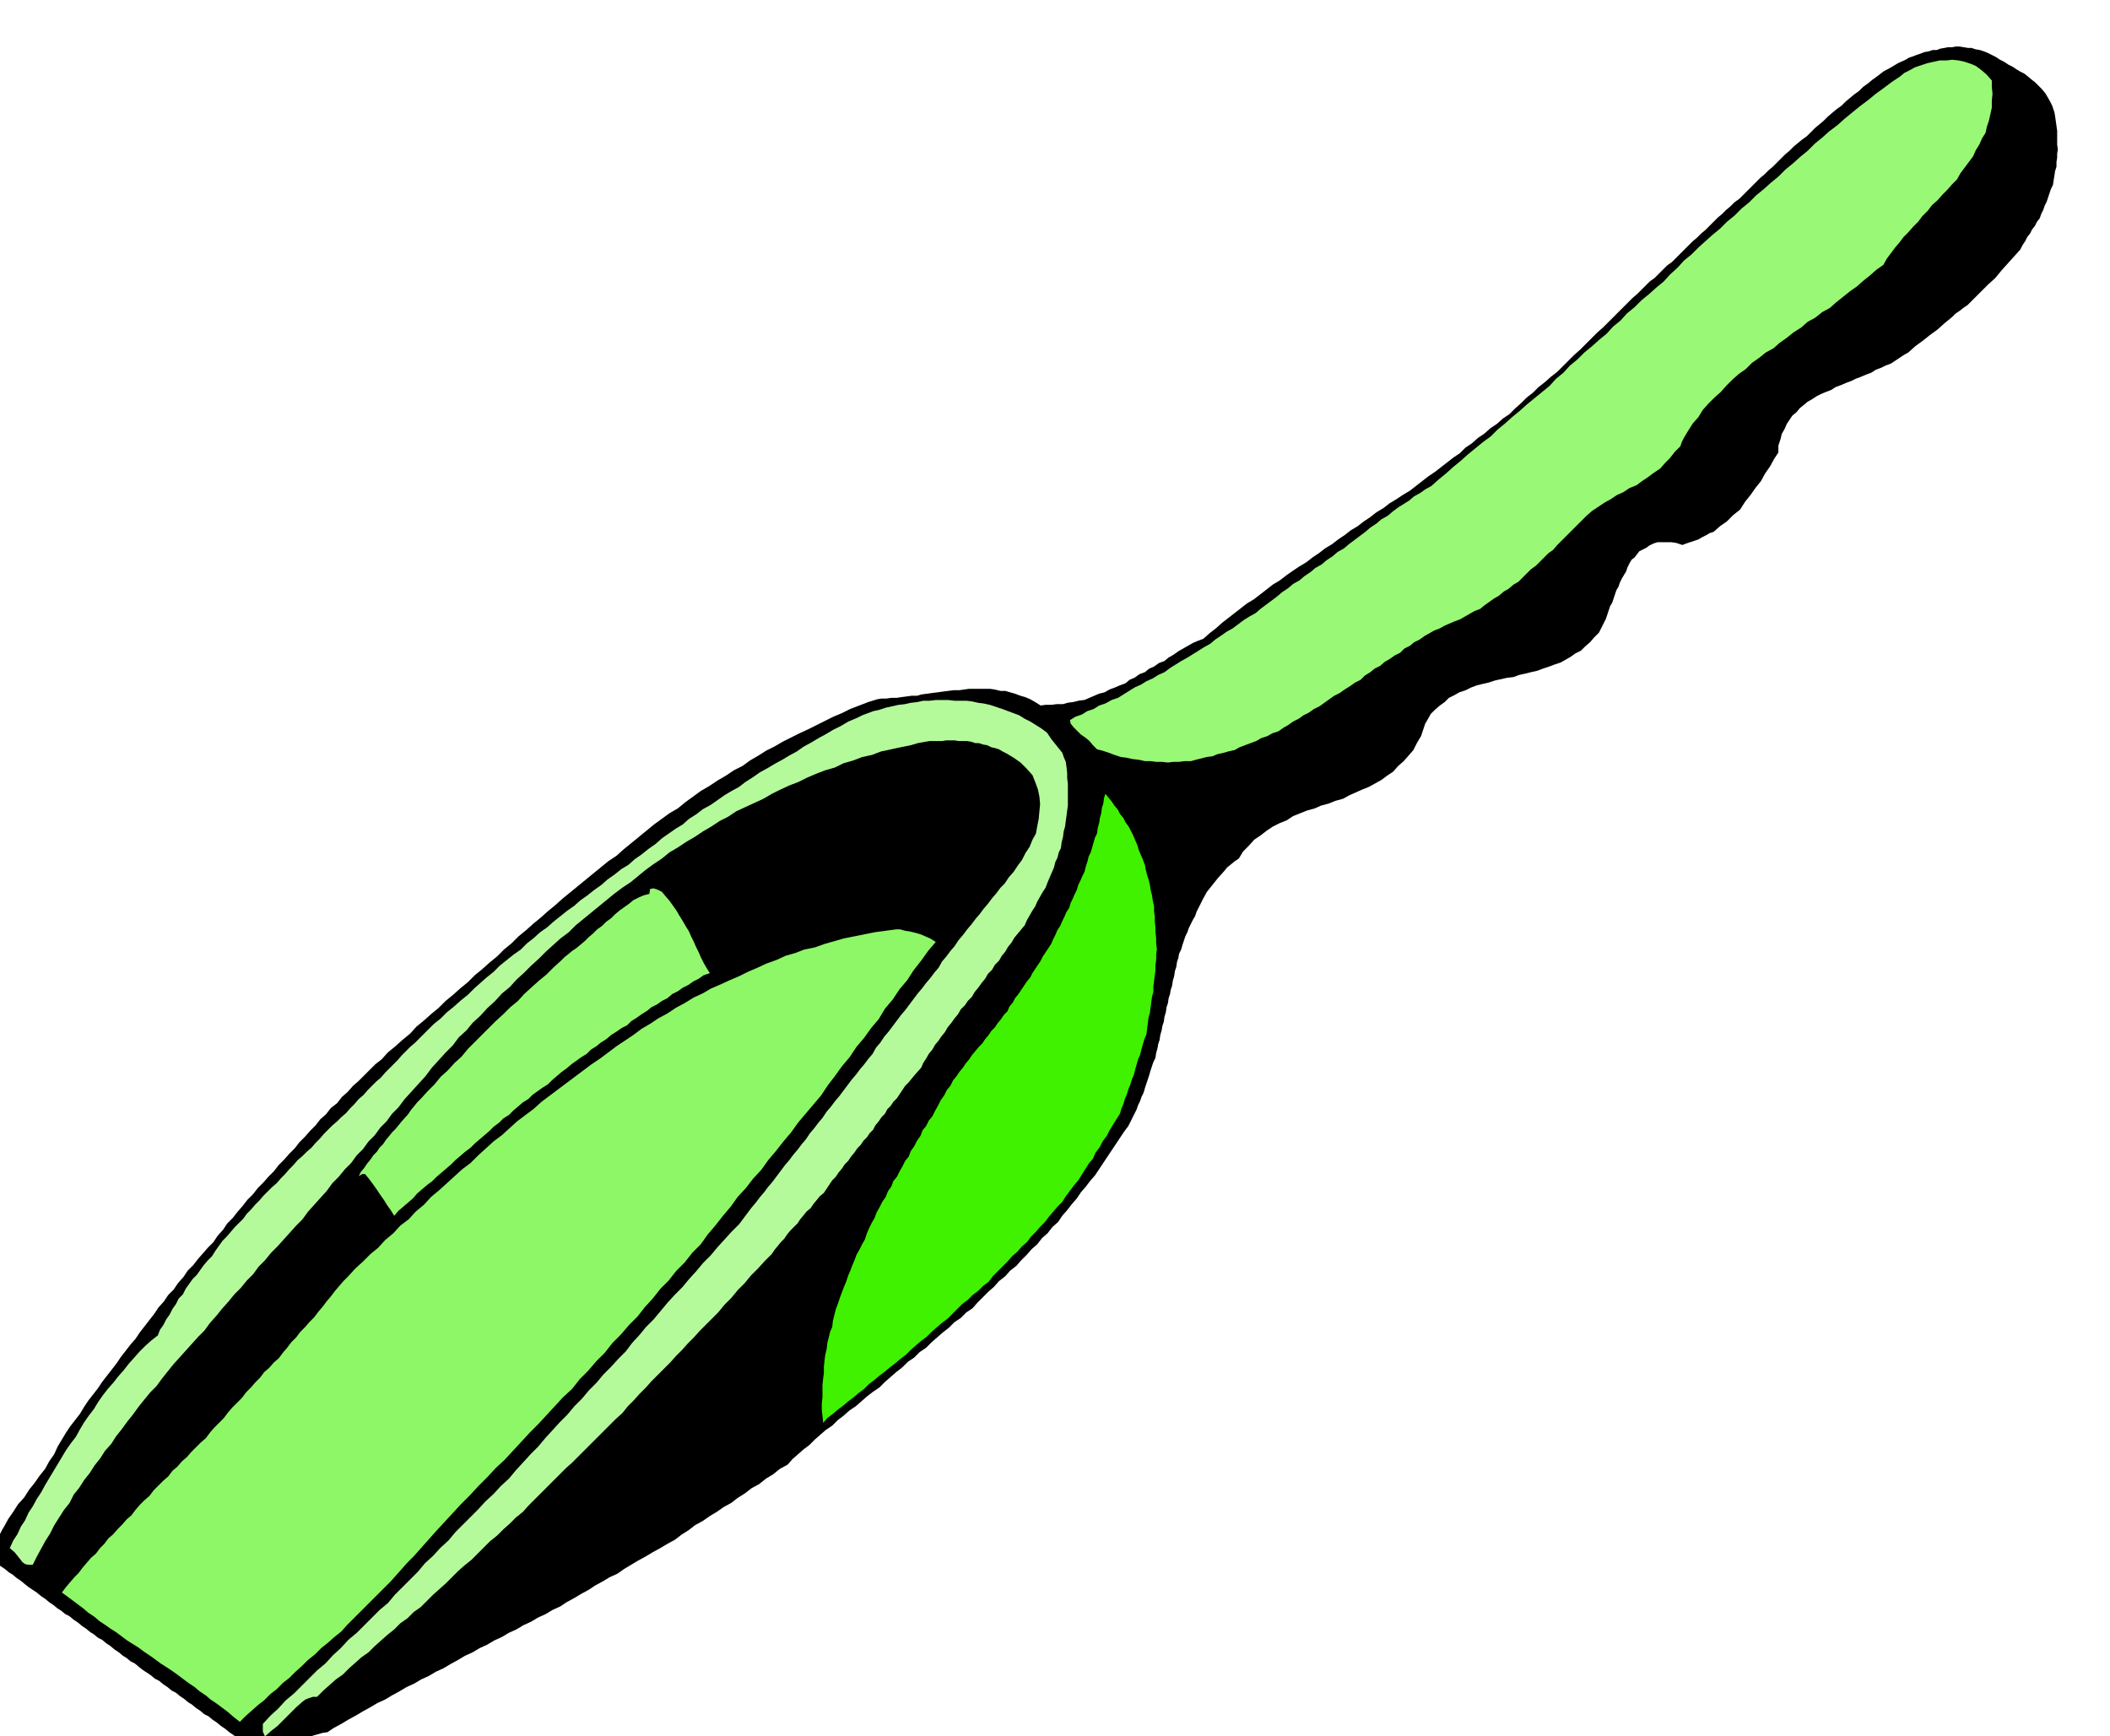
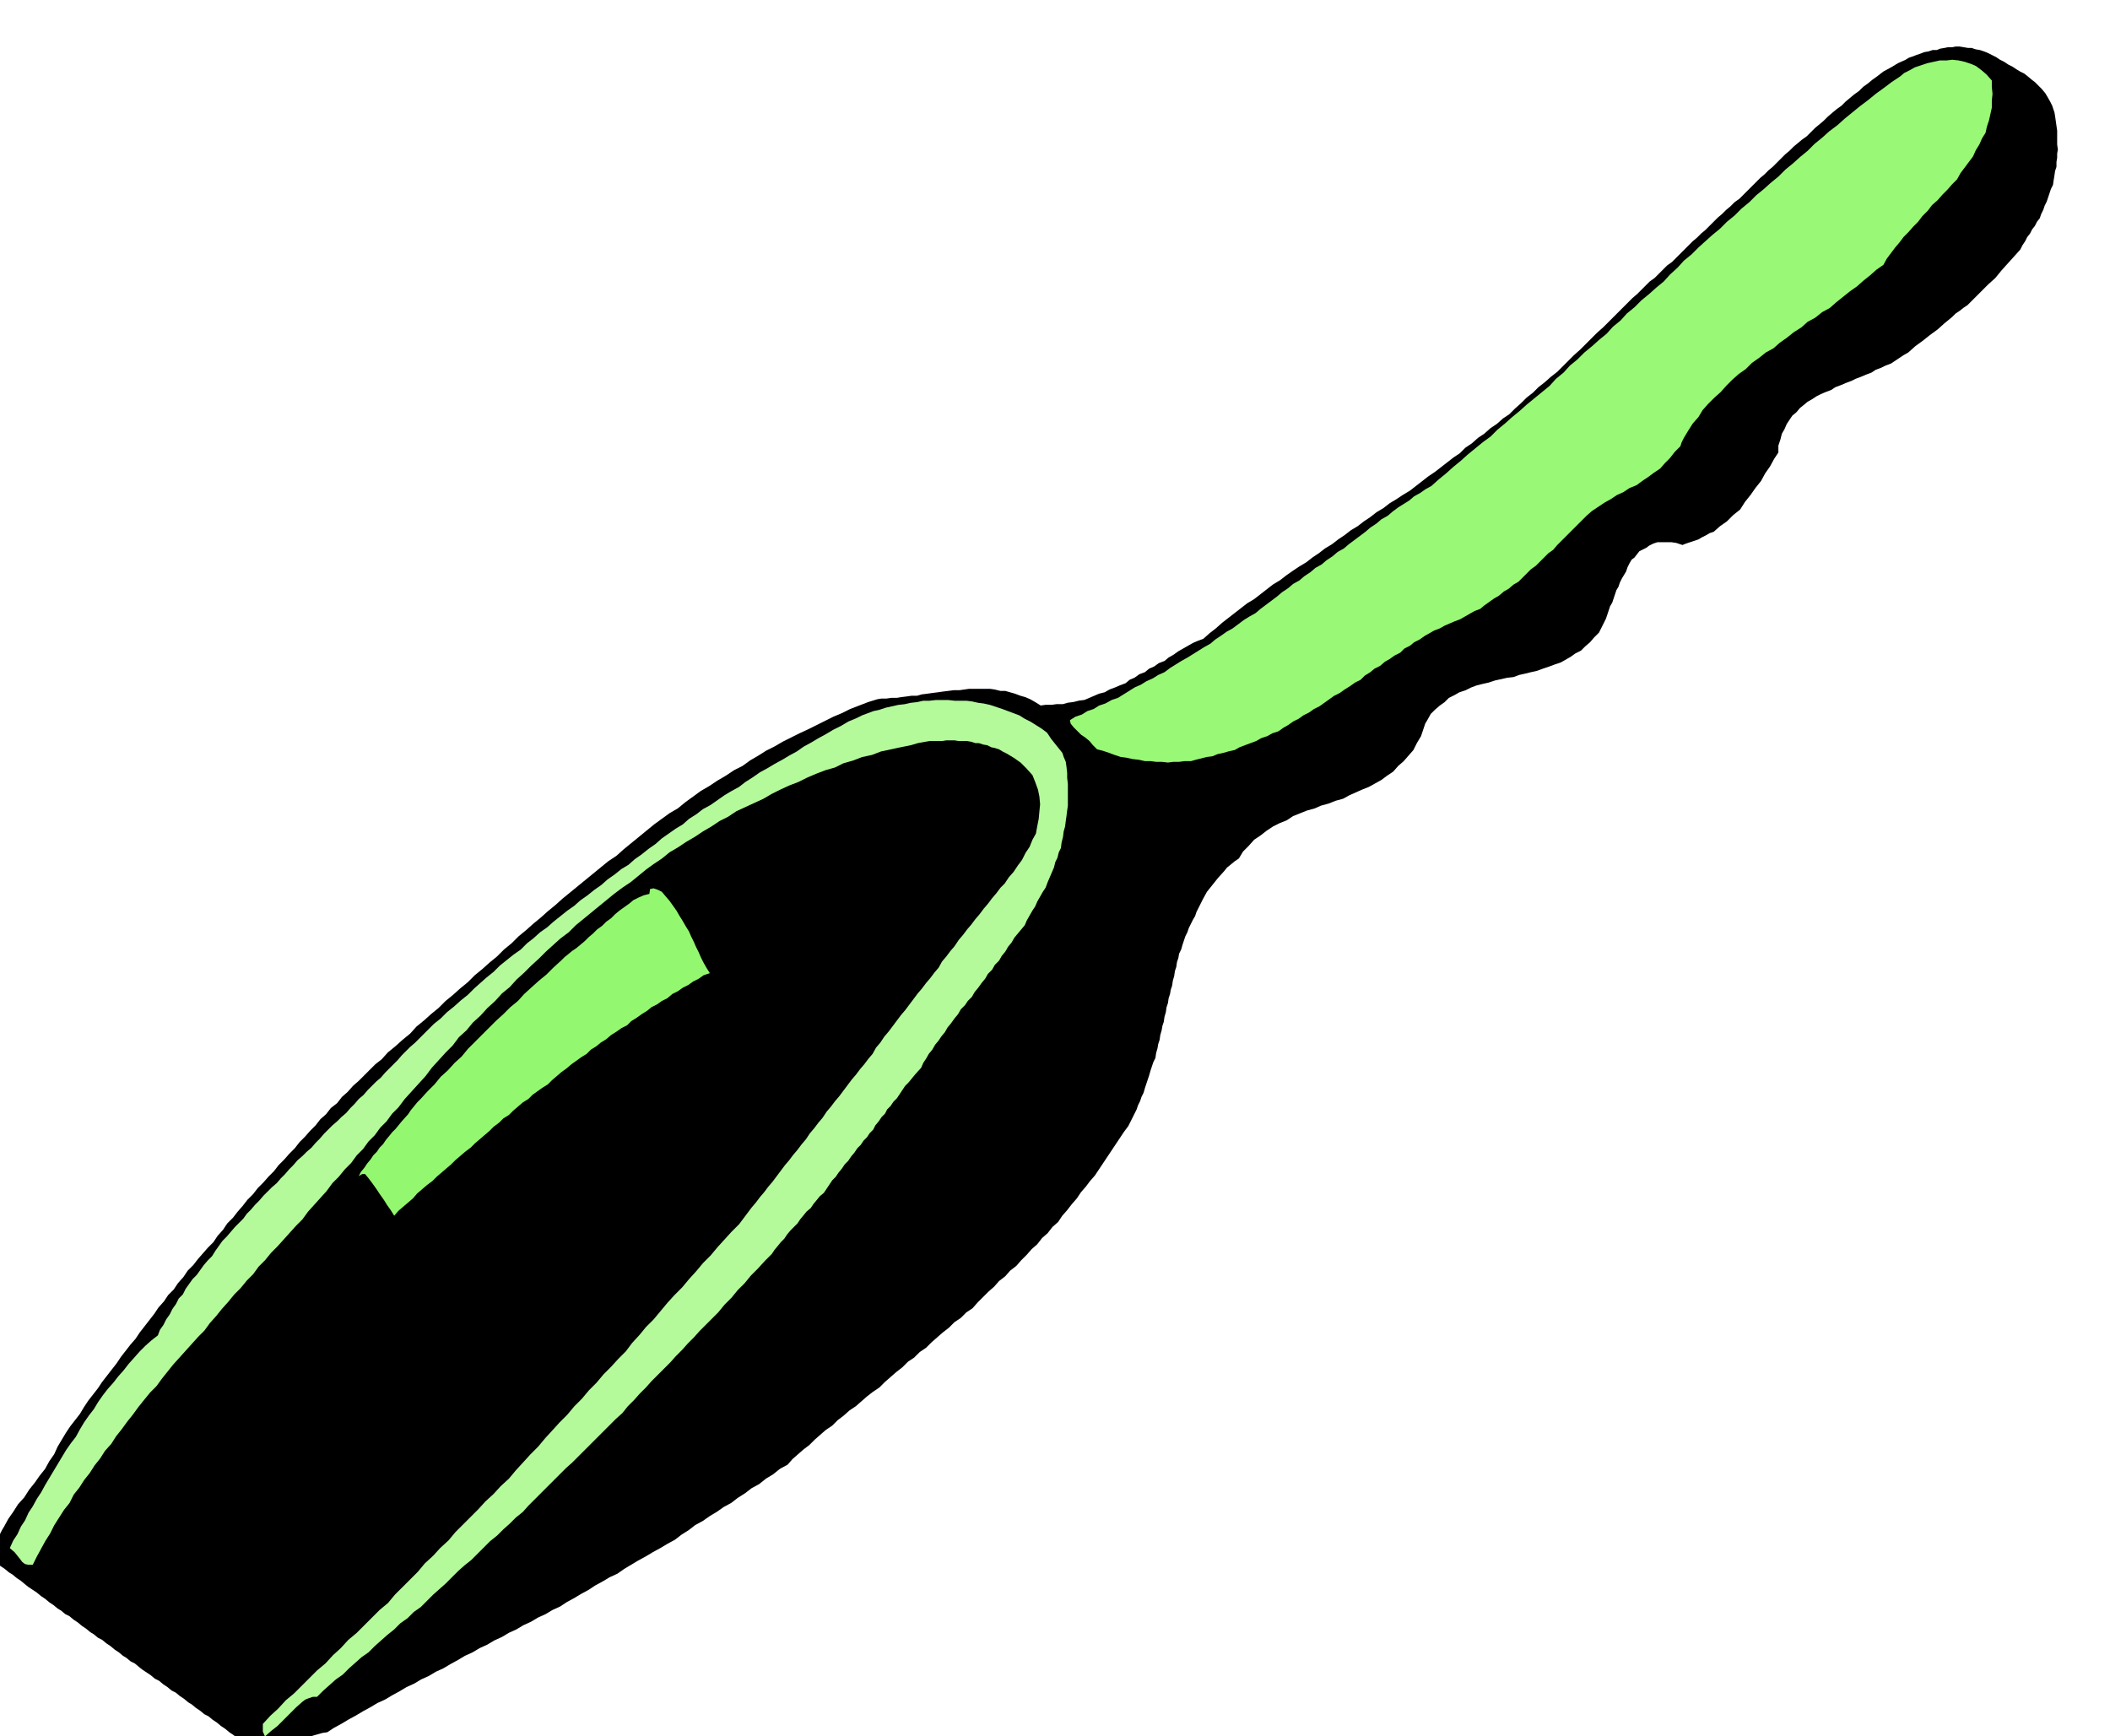
<svg xmlns="http://www.w3.org/2000/svg" fill-rule="evenodd" height="403.644" preserveAspectRatio="none" stroke-linecap="round" viewBox="0 0 3035 2498" width="490.455">
  <style>.pen1{stroke:none}</style>
  <path class="pen1" style="fill:#000" d="m2955 161 1 6 1 7 1 7 1 7v20l1 7-1 6v6l-1 6v7l-2 6-1 7-1 6-1 7-3 6-2 6-2 6-2 6-3 6-2 6-3 6-2 6-4 5-3 6-4 5-3 6-4 5-3 6-4 6-3 6-9 10-9 10-9 10-9 11-10 9-10 10-10 10-10 10-6 4-5 4-6 4-5 5-11 9-10 9-11 8-10 8-11 8-10 9-7 4-6 4-6 4-6 4-8 3-6 3-8 3-6 4-8 3-7 3-8 3-6 3-8 3-7 3-8 3-6 4-8 3-7 3-6 3-6 4-7 4-6 5-5 4-5 6-6 5-4 6-4 6-3 7-4 7-2 8-3 9v10l-6 9-6 11-7 10-6 11-8 10-7 10-8 10-7 11-10 8-9 9-10 7-9 8-6 2-5 3-6 3-5 3-6 2-6 2-6 2-5 2-9-3-7-1h-20l-6 2-6 3-4 3-10 5-7 9-4 3-3 5-3 6-2 6-3 5-3 5-3 6-2 6-3 5-2 6-2 6-2 6-3 5-2 6-2 6-2 6-5 10-5 10-7 7-6 7-7 6-6 6-8 4-7 5-7 4-7 4-9 3-8 3-9 3-8 3-9 2-8 2-9 2-8 3-9 1-9 2-9 2-9 3-9 2-8 2-8 3-8 4-9 3-7 4-8 4-6 6-7 5-7 6-6 6-5 9-3 5-2 6-2 6-2 6-6 10-5 10-7 8-7 8-8 7-7 8-9 6-8 6-9 5-9 5-10 4-9 4-9 4-9 5-11 3-10 4-11 3-9 4-11 3-10 4-10 4-9 6-10 4-10 5-9 6-9 7-9 6-8 9-8 8-6 10-6 4-6 5-5 4-4 5-9 10-8 10-8 10-6 11-3 6-3 6-3 6-2 6-3 5-3 6-3 6-2 6-3 6-2 6-2 6-2 7-3 6-1 6-2 6-1 7-2 6-1 7-2 7-1 7-2 6-1 6-2 6-1 7-2 6-1 7-2 7-1 7-2 6-1 6-2 7-1 7-2 6-1 6-2 7-1 7-3 6-2 6-2 6-2 7-2 6-2 6-2 6-2 7-3 6-2 6-3 6-2 6-3 6-3 6-3 6-3 6-6 8-6 9-6 9-6 9-6 9-6 9-6 9-6 9-7 8-6 8-7 8-6 9-7 8-7 9-7 8-6 9-8 7-7 9-8 7-7 9-8 7-7 8-8 8-7 8-9 7-7 8-9 7-7 8-8 7-8 8-8 8-7 8-9 6-8 8-9 6-8 8-9 7-8 7-8 7-8 8-9 6-8 8-9 6-8 8-9 7-8 7-8 7-8 8-9 6-9 7-8 7-8 7-9 6-9 8-8 6-8 8-9 6-8 7-8 7-8 8-8 6-8 7-8 7-7 8-11 6-10 8-10 6-10 8-11 6-9 7-11 7-9 7-11 6-10 7-10 6-10 7-11 6-9 7-11 7-9 7-11 6-10 6-11 6-10 6-11 6-10 6-10 6-10 7-11 5-10 6-11 6-9 6-11 6-10 6-11 6-9 6-11 5-10 6-11 5-10 6-11 5-10 6-11 5-10 6-11 5-10 6-11 5-10 6-11 5-10 6-11 6-10 6-11 5-10 6-11 5-10 6-11 5-10 6-11 6-10 6-11 5-10 6-11 6-10 6-11 6-10 6-11 6-9 6-7 1-7 2-7 2-6 3-7 2-7 3-7 3-6 3-7 1-7 2-7 2-6 2h-6l-6 1h-12l-6-5-6-4-6-5-6-4-6-5-6-4-6-5-6-4-6-5-6-4-6-5-6-3-6-5-6-4-6-5-5-3-6-5-6-4-6-5-6-3-6-5-6-4-6-5-6-3-6-5-6-4-6-4-5-4-6-5-6-3-6-5-5-3-6-5-6-4-6-5-6-4-6-5-6-3-6-5-5-3-6-5-6-4-6-5-6-4-6-5-6-3-6-5-5-3-6-5-6-4-6-5-6-4-6-5-6-4-6-4-5-4-6-5-6-4-6-5-5-3-6-5-6-4-6-5-5-3v-7l2-7 1-6 3-6 2-6 2-6 3-6 3-5 6-11 7-10 7-11 9-10 7-11 8-10 7-10 8-10 6-11 7-10 5-11 6-10 6-10 6-9 7-9 7-9 6-10 6-9 7-9 7-9 6-9 7-9 7-9 7-9 6-9 7-9 7-9 7-8 6-9 7-9 7-9 7-9 6-9 8-9 6-9 8-8 6-9 8-9 6-9 8-8 7-9 7-8 7-8 8-8 6-9 8-9 6-9 8-8 7-9 7-8 7-9 8-8 7-9 8-8 7-8 8-8 7-9 8-8 7-8 8-8 7-9 8-8 7-8 8-8 7-9 8-7 7-9 9-7 7-9 8-7 8-9 8-7 8-8 8-8 8-8 9-7 9-10 11-9 10-9 11-9 9-10 11-9 10-9 11-9 10-10 11-9 10-9 11-9 10-10 11-9 10-9 11-9 10-10 11-9 10-10 11-9 10-9 11-9 10-9 11-9 10-9 11-9 11-9 11-9 11-9 11-9 11-9 12-8 10-9 11-9 11-9 11-9 11-9 11-8 11-8 12-7 11-9 11-8 11-8 12-7 12-8 12-7 12-8 12-6 11-8 12-7 11-7 12-6 12-7 12-6 12-6 13-6 12-6 12-6 12-6 12-5 12-6 13-5 13-5 13-4 6-1h7l7-1h8l6-1 8-1 7-1h8l7-2 8-1 7-1 8-1 7-1 8-1 8-1h8l7-1 7-1h30l7 1 8 2h7l7 2 7 2 8 3 7 2 7 3 7 4 8 5 7-1h9l7-1h9l7-2 8-1 8-2 8-1 7-3 7-3 7-3 8-2 7-4 8-3 7-3 8-3 6-5 7-3 7-5 8-3 6-5 7-3 7-5 8-3 6-5 7-4 7-5 7-4 7-4 7-4 7-3 8-3 9-8 9-7 9-8 9-7 9-7 9-7 9-7 10-6 9-7 9-7 9-7 10-6 9-7 10-7 9-6 10-6 9-7 9-6 9-7 10-6 9-7 9-6 9-7 10-6 9-7 9-6 9-7 10-6 9-7 10-6 9-6 10-6 9-7 9-7 9-7 9-6 9-7 9-7 9-7 9-6 8-8 9-6 9-8 9-6 9-8 9-6 9-8 9-6 8-8 9-8 8-8 9-7 8-8 9-7 9-8 9-7 8-8 8-8 8-8 9-8 8-8 8-8 8-8 9-8 6-6 6-6 6-6 6-6 6-6 6-6 6-6 7-6 6-6 6-6 6-6 7-5 6-6 6-6 6-6 7-5 6-6 6-6 6-6 6-6 6-6 6-5 6-6 6-5 6-6 6-6 6-6 6-5 6-6 6-5 6-6 7-5 6-6 6-6 6-6 6-6 6-6 6-5 6-6 6-5 6-6 6-6 6-6 6-5 6-6 6-5 6-5 7-5 6-6 6-6 6-5 6-5 6-6 7-6 6-5 7-5 6-6 6-5 6-5 7-5 6-6 7-5 6-5 7-5 9-7 11-6 10-6 11-5 5-3 6-2 5-2 6-2 5-2 6-1 6-2h6l5-2 6-1 5-1h6l5-1h6l6 1 6 1h5l6 2 6 1 6 2 5 2 6 3 6 3 6 4 6 3 6 4 6 3 6 4 5 3 6 3 5 4 6 5 4 3 5 5 5 5 5 6 3 5 4 7 3 6 3 9z" />
  <path class="pen1" style="fill:#99f876" d="M2865 116v9l1 10-1 10v10l-2 9-2 9-3 9-2 9-5 8-4 9-5 8-4 9-6 8-6 8-6 8-5 9-7 7-7 8-7 7-7 8-8 7-6 8-8 8-6 8-7 7-7 8-7 7-6 8-6 7-6 8-6 8-5 9-10 7-9 8-10 8-9 8-10 7-10 8-10 8-9 8-11 6-10 8-11 6-9 8-11 7-10 8-10 7-9 8-11 6-10 8-10 7-9 9-10 7-9 8-9 9-8 9-9 8-9 9-8 9-6 10-8 9-7 11-3 5-3 5-3 6-2 6-8 8-7 9-7 7-7 8-9 6-8 6-9 6-8 6-10 4-9 6-9 4-9 6-9 5-9 6-9 6-8 7-6 6-6 6-6 6-6 6-6 6-6 6-6 6-6 7-7 5-6 6-6 6-6 6-7 5-6 6-6 6-6 6-7 4-7 6-7 4-7 6-7 4-7 5-7 5-6 5-8 3-7 4-7 4-7 4-8 3-7 3-7 3-7 4-8 3-7 4-7 4-7 5-8 4-6 5-8 4-6 6-8 4-7 5-7 4-7 6-8 4-6 5-8 5-6 6-8 4-7 5-8 5-7 5-8 4-7 5-7 5-7 5-8 4-7 5-8 4-7 5-8 4-7 5-7 4-7 5-9 3-7 4-9 3-7 4-8 3-8 3-8 3-7 4-9 2-7 2-9 2-7 3-8 1-8 2-8 2-7 2h-9l-8 1h-8l-8 1-9-1h-8l-8-1h-8l-9-2-9-1-9-2-8-1-9-3-8-3-9-3-8-2-6-6-5-6-6-5-6-4-6-6-5-5-4-5-1-5 8-5 9-3 8-5 9-3 8-5 9-3 9-5 9-3 8-5 8-5 8-5 9-4 8-5 9-4 8-5 9-4 8-6 8-5 8-5 9-5 8-5 8-5 8-5 9-5 7-6 9-6 7-5 9-5 8-6 8-6 8-5 9-5 7-6 8-6 8-6 8-6 7-6 9-6 7-6 9-5 7-6 9-6 7-6 9-5 7-6 9-6 7-6 9-5 7-6 8-6 8-6 8-6 7-6 9-6 7-6 9-5 7-6 8-6 8-5 8-5 7-6 9-5 7-5 9-5 10-9 11-9 10-9 11-9 10-9 11-9 11-9 11-8 10-10 11-9 10-9 11-9 10-9 11-9 11-9 11-9 9-10 11-9 9-10 11-9 10-10 11-9 10-9 11-9 9-10 11-9 9-10 11-9 10-10 11-9 10-9 11-9 9-10 11-10 9-10 11-9 10-10 10-9 10-9 11-9 10-10 11-9 10-10 11-9 10-10 11-9 10-9 11-9 10-10 11-9 10-9 11-9 10-10 11-9 10-9 12-9 10-9 11-9 11-9 12-9 11-9 11-8 12-9 12-8 6-5 8-4 7-4 9-3 9-3 9-2 9-2h10l8-1 9 1 9 2 9 3 7 3 8 6 7 6 8 9z" />
  <path class="pen1" style="fill:#b4fa9b" d="m1533 1096 1 7 1 9v7l1 9v31l-1 7-1 8-1 7-1 8-2 7-1 8-2 8-1 8-3 6-2 8-3 6-2 8-3 7-3 7-3 7-3 8-4 6-4 7-4 7-3 7-4 6-4 7-4 7-3 7-5 6-5 6-5 6-4 7-5 6-4 7-5 6-4 7-6 6-4 7-6 6-4 7-5 6-5 7-5 6-4 7-6 6-4 6-6 6-4 7-5 6-5 7-5 6-4 7-5 6-4 6-5 6-4 7-5 6-4 7-4 6-3 7-9 10-9 11-5 5-4 6-4 6-4 6-5 5-4 6-5 5-3 6-5 5-4 6-5 6-3 6-5 5-4 6-5 5-4 6-5 5-4 6-5 6-4 6-5 5-4 6-5 6-4 6-5 5-4 6-4 6-4 6-6 5-4 5-5 6-4 6-6 5-4 5-5 6-4 6-5 5-5 5-5 6-4 6-5 5-4 5-5 6-4 6-10 10-10 11-10 10-9 11-10 10-9 11-10 10-9 11-9 9-9 9-9 9-8 9-9 9-8 9-9 9-8 9-9 9-9 9-9 9-8 9-9 9-8 9-9 9-8 10-9 8-9 9-9 9-9 9-9 9-9 9-9 9-9 9-9 8-9 9-9 9-9 9-9 9-9 9-9 9-8 9-10 8-9 9-9 8-9 9-10 8-9 9-9 9-9 9-10 8-9 8-9 9-9 9-9 8-9 8-9 9-9 9-10 7-9 9-10 7-9 9-10 8-9 8-9 8-9 9-10 7-9 8-9 8-9 9-10 7-9 8-9 8-9 9h-6l-6 2-5 2-4 3-9 8-9 9-9 9-9 9-9 7-9 8-3-7v-11l11-12 11-10 11-12 12-10 11-11 11-11 11-11 12-10 11-12 11-10 11-12 12-10 11-11 11-11 11-11 12-10 10-12 11-11 11-11 11-11 10-12 12-11 10-11 12-11 10-12 11-11 11-11 11-11 10-11 12-11 10-11 12-11 10-12 11-12 10-11 11-11 10-12 11-12 10-11 11-11 10-12 11-11 10-12 11-11 10-12 11-11 10-11 11-11 9-12 11-12 9-11 11-11 10-12 10-12 10-11 11-11 10-12 10-11 10-12 11-11 10-12 10-11 10-11 11-11 6-8 6-8 6-8 6-7 6-8 6-7 6-8 6-7 6-8 6-8 6-8 6-7 6-8 6-7 6-8 6-7 6-9 6-7 6-8 6-7 6-9 6-7 6-8 6-7 6-8 6-8 6-8 6-7 6-8 6-7 6-8 6-7 5-9 6-7 6-9 6-7 6-8 6-8 6-8 6-7 6-8 6-8 6-8 6-7 6-8 6-7 6-8 6-7 5-9 6-7 6-8 6-7 6-9 6-7 6-8 6-7 6-8 6-7 6-8 6-7 6-8 6-7 6-8 6-6 6-9 7-8 6-9 6-8 5-10 6-9 4-10 5-9 2-11 2-10 1-11 1-10-1-11-2-10-4-11-4-10-9-10-8-8-10-7-10-6-6-3-5-3-6-2-5-1-6-3-6-1-6-2h-5l-6-2-6-1h-12l-6-1h-12l-6 1h-18l-6 1-11 2-10 3-15 3-14 3-14 3-13 5-14 3-13 5-14 4-12 6-14 4-13 5-14 6-12 6-13 5-13 6-12 6-12 7-13 6-13 6-13 6-12 8-12 6-12 8-12 7-12 8-12 7-12 8-12 7-11 9-12 8-11 8-11 9-11 9-12 8-12 9-11 9-11 9-11 9-11 9-11 9-10 10-12 9-10 9-11 10-10 10-11 10-10 10-11 10-10 11-11 9-10 11-11 10-10 11-11 10-9 11-11 10-9 12-10 10-10 11-10 11-9 12-10 11-10 11-10 11-9 12-9 9-8 11-9 9-8 11-9 9-8 11-9 9-8 11-9 9-9 11-9 9-8 11-9 10-9 10-9 10-8 11-9 9-9 10-9 10-9 10-9 9-9 11-9 9-8 11-9 9-9 11-9 9-9 11-9 10-8 10-9 10-8 11-9 9-9 10-9 10-9 10-9 10-8 10-8 10-8 11-9 9-9 11-8 10-8 11-8 10-8 11-8 10-7 11-9 10-7 11-8 10-7 11-8 10-7 11-8 10-6 12-8 10-7 11-7 11-6 12-7 11-6 11-6 11-6 12h-6l-5-1-4-3-3-4-8-10-7-6 5-11 6-9 5-11 6-9 5-11 6-9 6-11 6-9 6-11 6-10 6-10 6-10 6-10 6-10 7-10 7-9 6-11 6-10 7-10 7-9 6-10 7-10 7-9 8-9 7-9 8-9 7-9 8-9 8-9 8-8 9-8 9-7 3-8 5-7 4-8 5-7 4-8 5-7 4-8 6-6 4-8 5-7 5-7 6-6 5-7 5-7 6-7 6-6 5-8 5-7 5-7 6-6 6-7 6-7 6-6 6-6 5-7 6-6 6-7 6-6 6-7 6-6 6-6 7-6 6-7 6-6 6-7 6-6 6-7 7-6 6-6 7-6 6-7 6-6 6-7 6-6 6-6 7-6 6-6 7-6 6-7 6-6 6-7 7-6 6-7 6-6 6-6 7-6 6-7 6-6 6-6 6-6 6-7 6-6 6-6 7-6 9-9 9-9 9-9 10-8 9-9 10-8 10-9 10-8 9-9 9-8 9-8 10-8 9-9 10-8 10-8 10-7 9-9 9-7 10-9 10-7 9-8 10-8 10-8 10-7 9-8 10-7 10-8 10-7 9-8 10-7 10-8 10-6 9-8 10-7 10-8 10-7 9-8 10-7 10-7 10-6 9-8 11-7 9-7 11-6 10-7 10-7 10-6 11-6 9-7 11-7 10-7 11-6 10-6 11-6 10-6 11-6 10-7 11-6 10-6 11-6 10-6 12-6 10-6 12-5 8-4 8-3 8-3 9-2 9-3 9-2 9-2 9-1 9-2 9-1 9-2h9l9-1h18l9 1h17l8 1 9 2 8 1 9 2 9 3 9 3 8 3 8 3 8 3 8 5 8 4 8 5 8 5 8 6 6 9 8 10 4 5 4 5 2 6 3 7z" />
-   <path class="pen1" style="fill:#40f200" d="m1611 1602-5 8-5 8-5 8-4 8-6 8-4 8-6 8-4 9-6 7-5 8-5 8-5 8-6 7-6 8-6 8-5 8-7 7-6 7-6 7-6 8-7 7-6 7-7 7-6 8-7 6-7 8-7 6-7 8-7 7-7 7-7 7-6 8-8 6-7 7-8 6-7 7-8 6-7 7-7 7-7 7-8 6-7 6-8 7-7 7-8 6-7 6-8 7-7 7-8 6-7 6-8 6-7 6-8 6-7 6-8 6-7 7-8 6-7 6-8 6-7 6-8 6-7 6-8 6-6 7-1-10-1-9v-9l1-9v-18l1-9 1-8v-9l1-9 1-8 2-8 1-9 2-8 2-8 3-7 1-9 2-8 2-8 3-8 3-9 3-8 3-8 3-7 3-9 3-7 3-8 3-7 3-8 4-7 4-8 4-7 3-9 3-7 4-8 4-7 3-8 4-7 4-8 5-7 3-8 5-7 3-8 5-6 4-8 4-7 4-8 5-6 3-8 5-7 4-8 5-7 3-8 5-6 4-8 5-6 4-8 4-7 4-8 5-7 4-8 5-6 4-8 5-6 4-6 5-6 4-6 5-6 4-6 5-6 5-6 5-5 4-6 5-6 4-6 5-5 4-6 5-6 4-6 5-5 3-7 5-6 3-6 5-6 4-6 4-6 4-6 5-6 3-6 4-6 4-6 4-6 3-6 4-6 4-6 4-6 3-7 3-6 3-7 4-6 3-7 3-6 3-7 4-6 2-7 3-6 3-7 3-6 2-7 3-6 3-7 3-6 2-8 2-6 2-8 3-6 2-7 2-7 2-7 3-6 1-8 2-7 1-7 2-7 1-8 2-6 1-8 2-6 4 5 5 6 4 6 5 6 3 6 5 6 3 6 5 7 3 6 3 6 3 7 3 7 2 7 3 7 3 7 3 8 1 6 2 8 2 6 2 8 1 7 2 8 1 7 2 9v7l1 8v7l1 8v7l1 9v7l1 9-1 7v8l-1 7v8l-1 7-1 8-1 8v8l-2 7-1 8-1 7-1 8-2 7-1 8-1 8-1 8-3 7-2 7-2 7-2 8-3 7-2 7-2 7-2 8-3 7-2 7-3 7-2 7-3 7-2 7-3 7-2 7z" />
  <path class="pen1" style="fill:#93f86f" d="m1021 1400-9 3-7 5-8 4-7 5-8 4-7 5-8 4-7 6-8 4-7 5-8 4-6 5-8 5-7 5-8 5-6 6-8 4-7 5-8 5-7 6-8 5-6 5-8 5-6 6-8 5-7 5-7 5-7 6-7 5-7 6-7 6-6 6-8 5-7 5-7 5-6 6-8 5-7 6-7 6-6 6-8 5-6 6-8 6-6 6-7 6-7 6-7 6-6 6-8 6-7 6-7 6-6 6-7 6-7 6-7 6-6 6-8 6-7 6-7 6-6 7-7 6-7 6-7 6-6 7-5-8-5-7-5-8-5-7-6-9-5-7-6-8-5-6h-4l-5 3 3-6 5-6 4-6 5-6 4-6 5-5 4-6 5-5 4-6 5-6 4-5 5-5 9-11 9-10 4-6 5-6 4-5 5-5 10-11 10-10 9-11 10-9 10-11 10-9 9-11 10-10 10-10 10-10 10-10 11-10 10-10 11-9 9-10 11-10 10-9 11-9 10-10 11-10 5-5 5-4 6-5 6-4 6-5 6-5 6-6 6-5 6-6 7-5 6-6 7-5 6-6 6-5 7-5 7-5 6-5 8-4 7-3 8-2 1-7 5-1 6 2 6 3 5 6 6 7 5 7 5 7 4 7 5 8 4 7 5 8 3 7 4 8 3 7 4 8 3 7 4 8 4 7 5 8z" />
-   <path class="pen1" style="fill:#8df767" d="m1346 1355-11 13-10 14-11 14-9 14-11 13-10 15-11 13-9 15-11 13-10 14-11 13-10 15-11 13-10 14-10 13-10 15-11 13-11 13-11 13-10 14-11 13-11 14-11 13-10 14-12 13-10 13-12 13-10 14-11 13-11 14-11 13-10 14-12 12-11 14-12 12-11 14-12 12-11 14-11 12-11 14-12 12-12 14-12 12-11 14-12 12-12 14-12 12-11 14-13 12-12 13-12 13-12 13-12 12-12 13-12 13-12 13-13 12-12 13-13 13-12 13-13 13-12 13-12 13-12 13-8 9-8 9-8 9-8 9-9 9-8 9-8 9-8 9-9 9-9 9-9 9-9 9-9 9-9 9-9 9-8 9-10 8-9 8-10 8-9 9-10 8-9 9-9 8-9 9-9 7-9 9-9 7-9 9-9 7-9 8-9 8-8 8-9-7-8-7-8-6-8-6-9-6-7-6-9-6-7-6-9-6-8-6-8-6-7-5-9-6-8-5-8-6-7-5-9-6-8-6-8-5-8-5-8-6-8-6-8-5-7-5-9-6-7-6-9-6-7-6-8-6-8-6-8-6-7-5 6-8 6-7 6-7 6-6 6-8 6-7 6-7 7-6 6-8 6-6 6-8 7-6 6-7 7-7 6-7 7-6 6-8 6-7 7-7 7-6 6-8 7-7 7-7 7-6 6-8 7-6 7-8 7-6 6-7 7-7 7-7 7-6 6-8 6-7 7-7 7-7 6-8 6-7 7-7 7-7 6-8 7-7 6-7 7-7 6-8 7-6 7-8 7-6 6-8 6-7 6-8 7-7 6-8 7-7 6-7 7-7 6-8 6-7 6-8 6-7 6-8 6-7 6-7 7-7 10-11 11-10 11-11 11-9 10-11 12-10 10-11 12-9 10-11 12-10 10-11 12-10 11-10 11-10 11-10 12-9 11-11 11-10 11-10 12-9 11-10 11-10 12-9 12-9 11-10 12-9 12-9 12-9 12-9 12-9 12-9 12-8 12-9 12-9 12-8 12-8 12-9 12-7 12-8 13-7 12-8 13-7 13-8 13-6 12-7 14-6 13-6 14-6 12-6 14-6 13-6 14-5 13-6 14-4 13-5 15-3 14-5 14-4 14-4 15-3 15-3 15-3 15-2 15-2h6l7 2 7 1 8 2 7 2 7 3 7 3 8 5z" />
</svg>